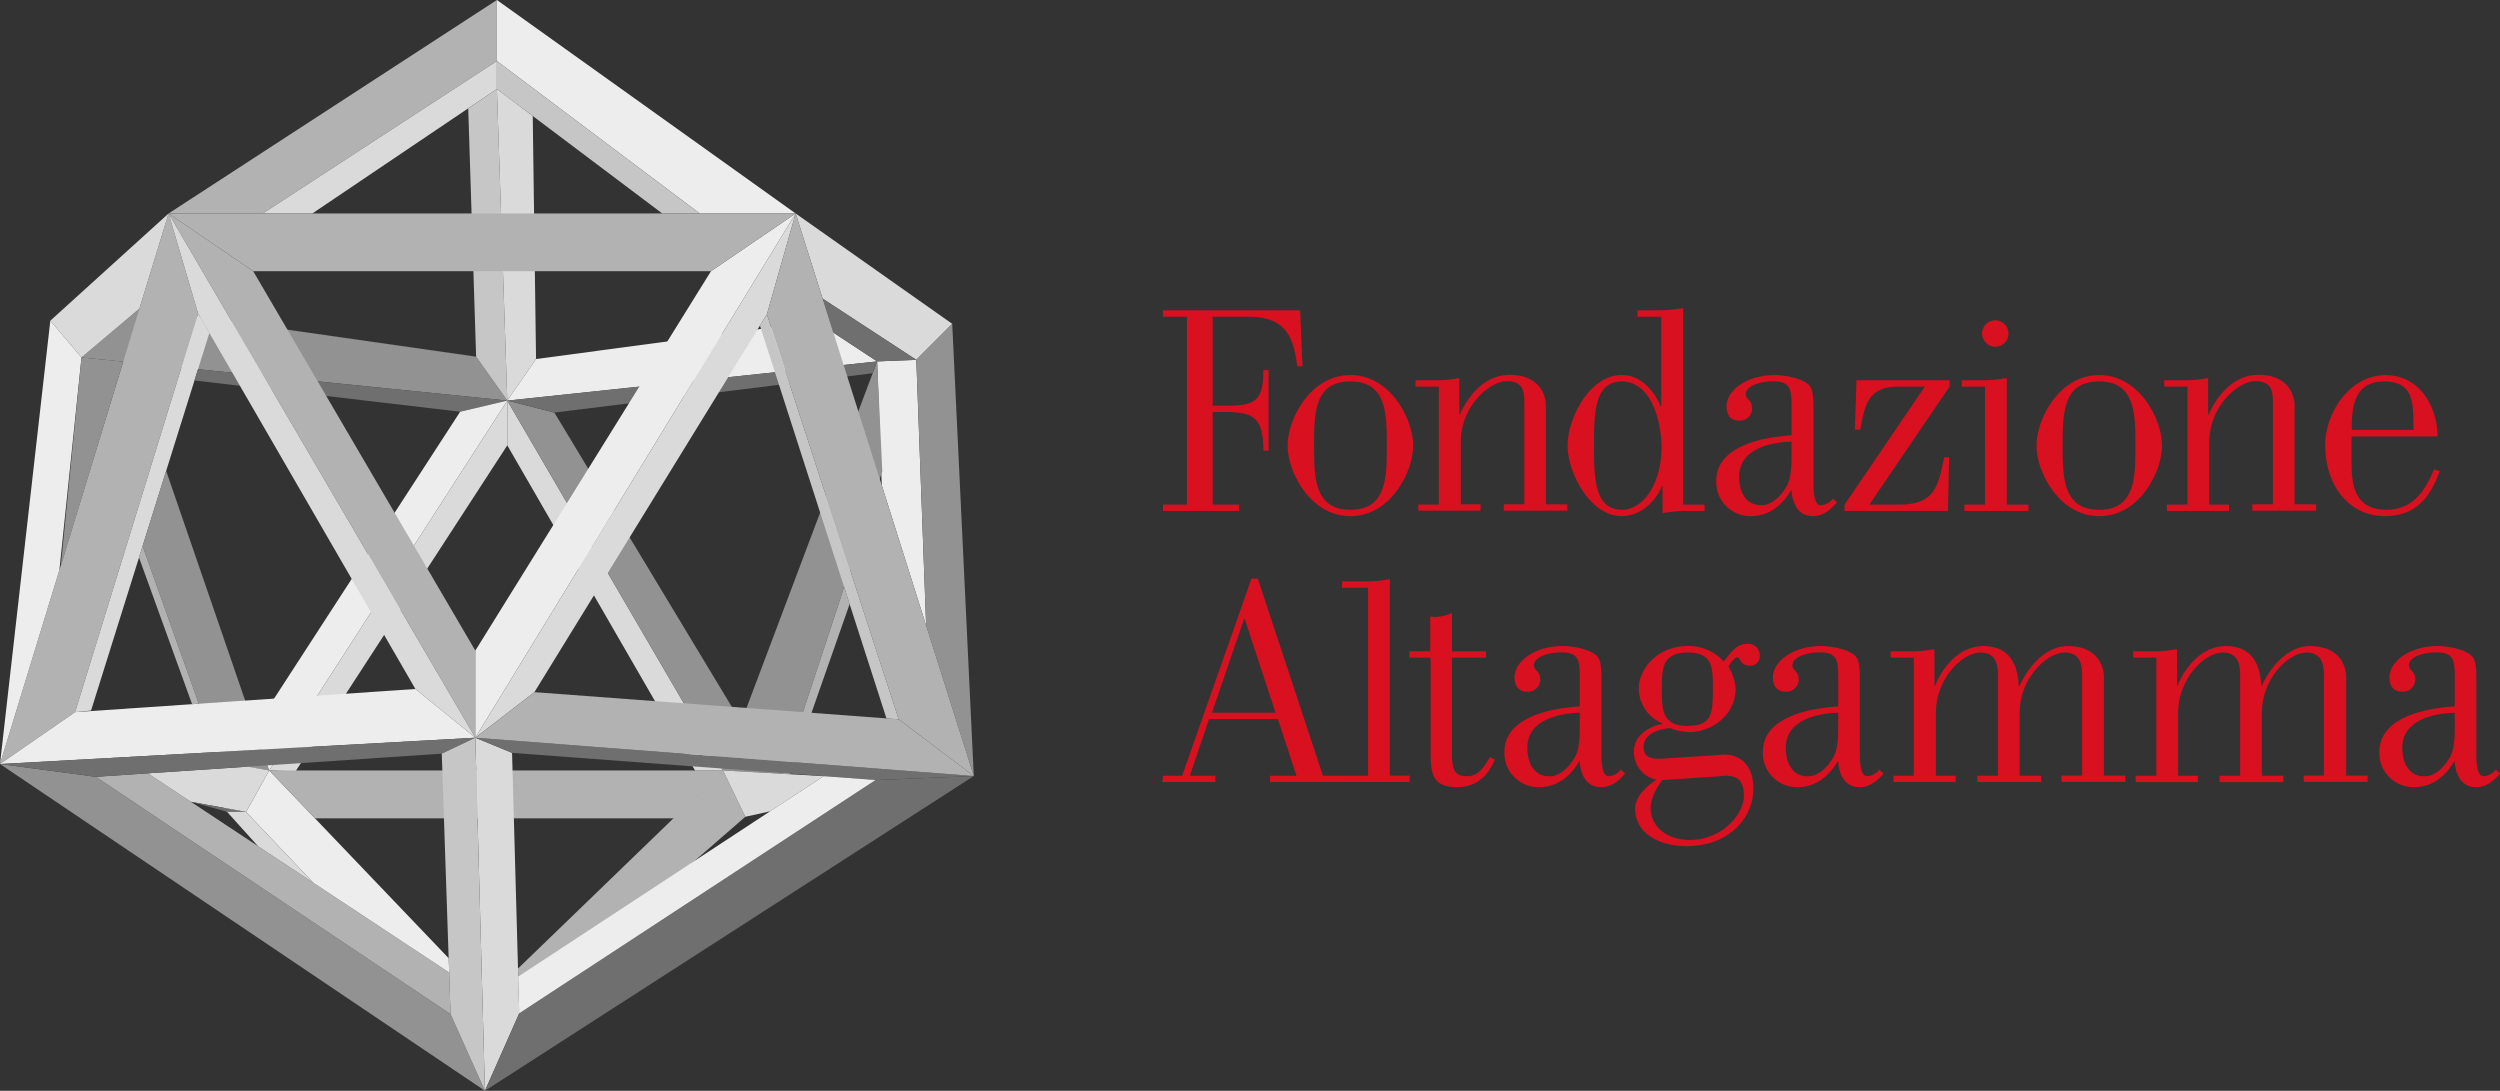
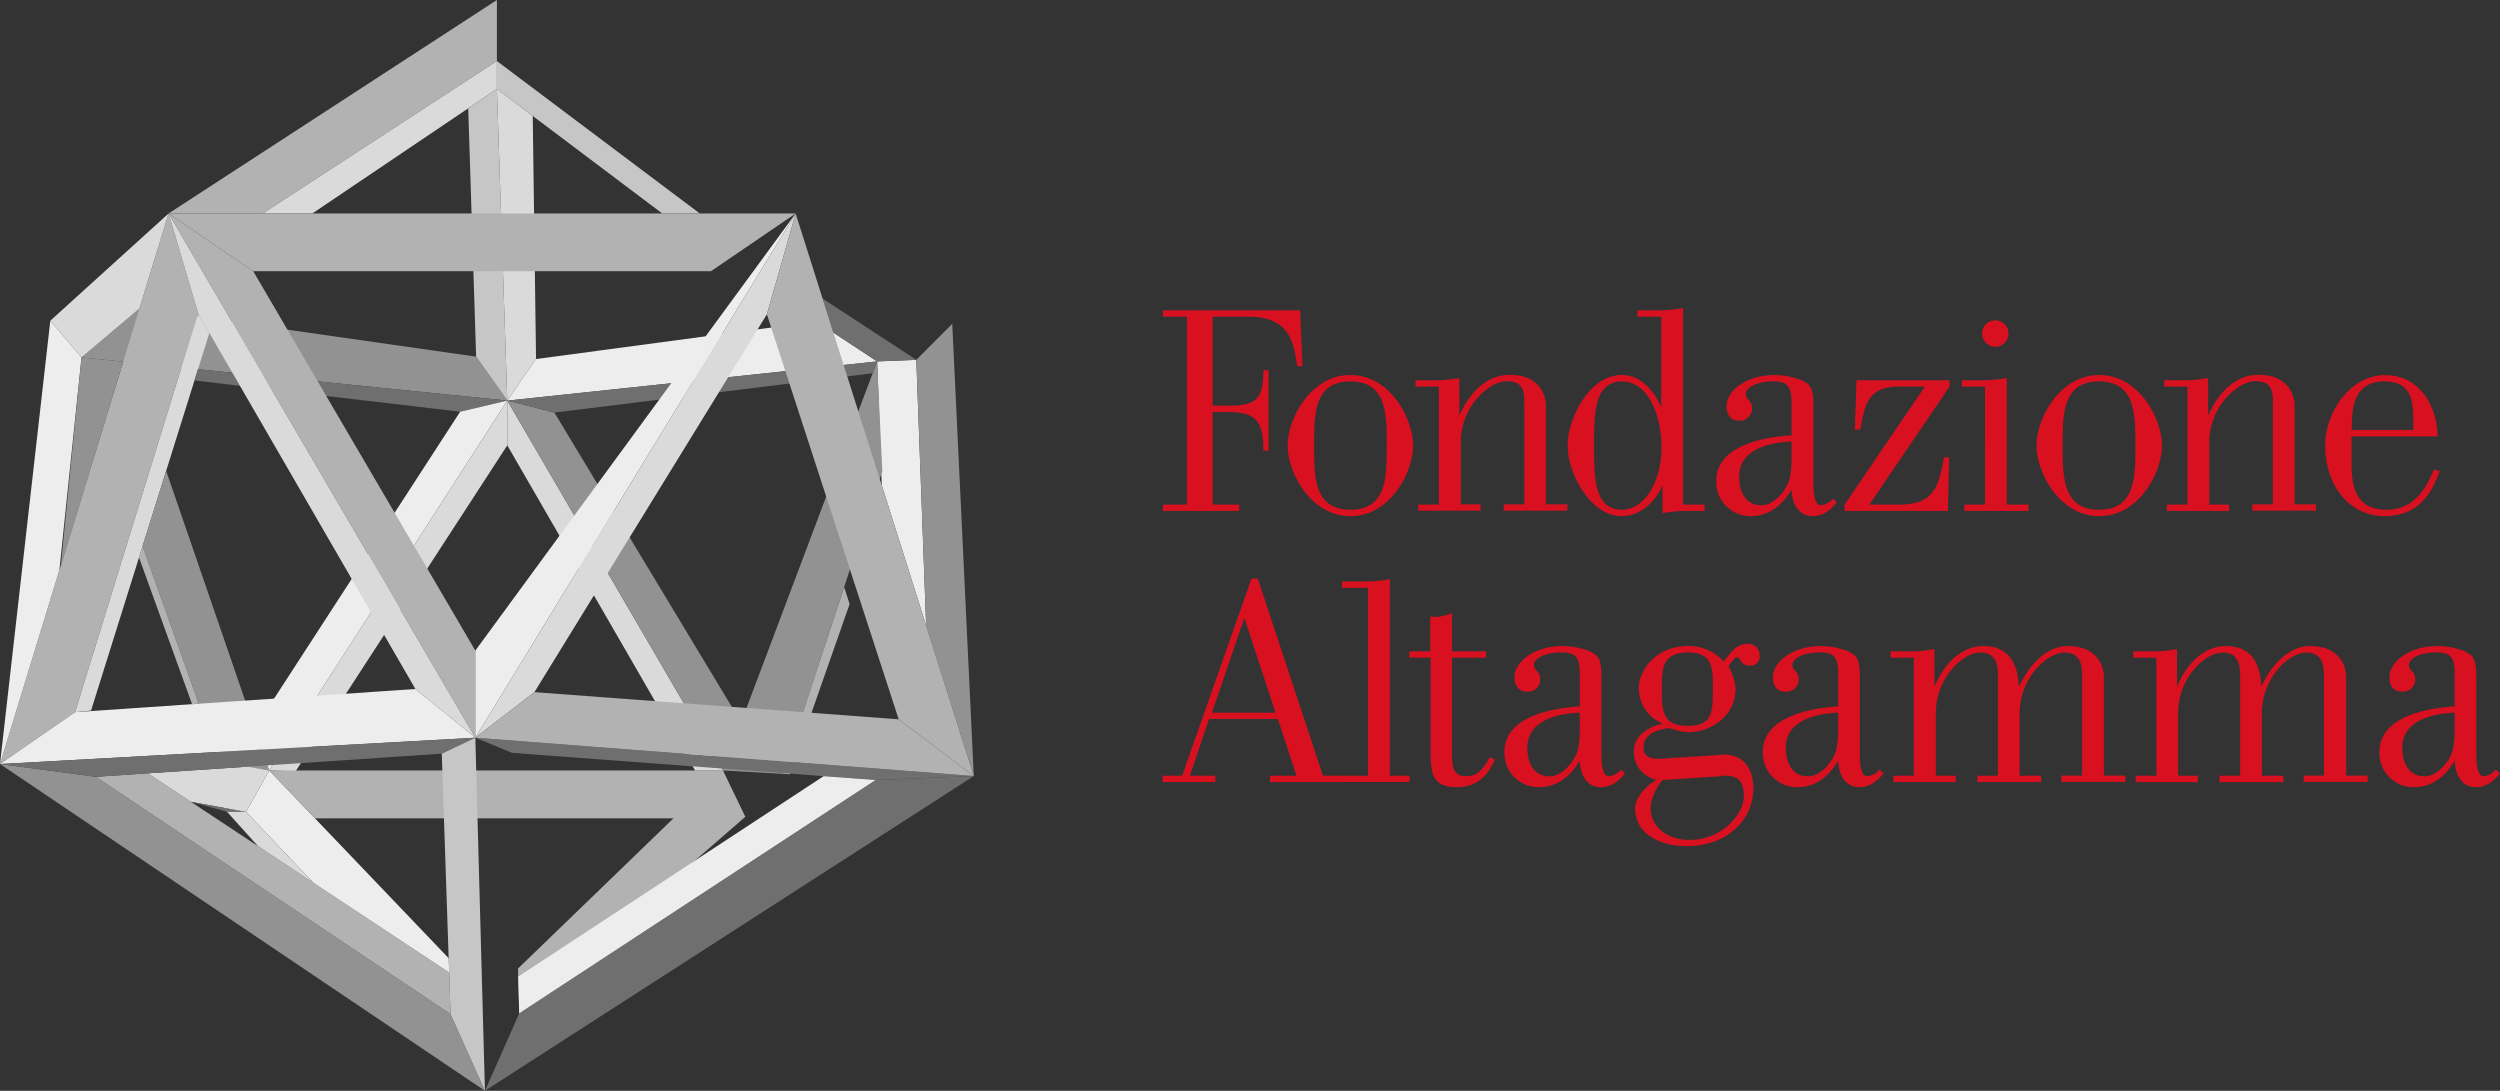
<svg xmlns="http://www.w3.org/2000/svg" id="pantone" viewBox="0 0 566.93 247.36">
  <rect x="0" y="0" width="566.93" height="247.36" fill="#333333" stroke="none" />
  <defs>
    <style>.cls-1{fill:#d8101f}.cls-2{fill:#929292}.cls-3{fill:#b2b2b2}.cls-4{fill:#ededed}.cls-5{fill:#dadada}.cls-6{fill:#c6c6c6}.cls-7{fill:#706f6f}</style>
  </defs>
  <title>fondazione-altagamma</title>
  <path class="cls-1" d="M263.72 114.43h5.45V71.82h-5.45v-1.44h31.12l.52 12.68h-1.16c-.79-5-1.5-11.24-11.05-11.24H275V92h3.12c6.43 0 8.38-1 8.38-8.06h1.17v18.26h-1.17c0-7.15-2-8.77-8.38-8.77H275v21h6v1.43h-17.28zM292 101.05c0-6 5.13-16 14.23-16s14.23 10 14.23 16-5.13 16-14.23 16S292 107 292 101.05zm14.23 14.55c8.25 0 8.25-7.41 8.25-14.55s0-14.55-8.25-14.55-8.23 7.41-8.23 14.55 0 14.55 8.27 14.55zm15.38-1.17h4.68V87.67H321v-1.43h4.67a28.73 28.73 0 0 0 5.27-.52V94h.13c1.43-3.32 5.07-9 11.3-9 6.82 0 8.19 4.74 8.19 6.89v22.48h4.87v1.43H341v-1.43h4.67v-23c0-2.46-.13-4.93-4-4.93s-10.4 5.65-10.4 13.77v14.16h4.48v1.43h-14.1zm55.39-4.21h-.13c-.78 2.34-4.1 6.82-9.1 6.82-7.22 0-12.28-9.88-12.28-16s4.93-16 12.28-16c5.06 0 7.86 4.81 8.83 7.08h.13v-20.3h-5.39v-1.44h4.81a32 32 0 0 0 5.53-.52v44.57h4.87v1.43h-4a32.43 32.43 0 0 0-5.52.52zm-9.22 5.39c4.81 0 9-5.84 9-14.16 0-6.23-2.47-14.94-9-14.94-6.3 0-6.3 7.41-6.3 14.55s.04 14.54 6.34 14.54zm48.77-1.69c-1.11 1.3-2.8 3.12-5.46 3.12-3.77 0-4.74-3.71-4.81-5.85h-.12c-1.11 1.88-3.91 5.85-9.11 5.85a7.73 7.73 0 0 1-7.85-8c0-9 13.58-10.07 17.08-10.33v-6c0-4.16 0-6.23-4.15-6.23-3.18 0-6.23 1.11-6.23 2.92 0 1.24 1.42 1.24 1.42 3.24a2.75 2.75 0 0 1-3 2.74c-1.82 0-2.79-1.24-2.79-3.25 0-3.51 4.42-7.08 11-7.08a17.33 17.33 0 0 1 5.85 1.11c2 1 2.86 1.29 2.86 6v16.76c0 2.15 0 5.65 1.7 5.65a3.83 3.83 0 0 0 2.73-1.5zm-10.28-13.78c-4.15.13-11.88 1.37-11.88 7.93 0 3.77 1.68 6.5 5 6.5 2.6 0 4.68-2.4 5.72-4.22.78-1.36 1.16-3.06 1.16-7.09zm12.03 14.29l18.2-26.76h-6c-7.15 0-7.61 4.55-8.65 9.75h-1.22l.37-11.18h21.11v1.43l-18.19 26.76h6.76c8.19 0 8.9-4.41 10.2-10.72H442l-.26 12.15H418.3zm27.17 0h4.67V87.67h-5.26v-1.43h4.67a32 32 0 0 0 5.53-.52v28.71H460v1.43h-14.53zm4-38.79a3 3 0 1 1 3 3 3 3 0 0 1-2.98-2.99zm12.35 25.41c0-6 5.14-16 14.23-16s14.23 10 14.23 16-5.13 16-14.23 16-14.23-10.05-14.23-16zM476 115.6c8.25 0 8.25-7.41 8.25-14.55s0-14.55-8.25-14.55-8.25 7.41-8.25 14.55.04 14.55 8.25 14.55zm15.39-1.17h4.67V87.67h-5.26v-1.43h4.68a28.73 28.73 0 0 0 5.26-.52V94h.13c1.42-3.32 5.07-9 11.3-9 6.83 0 8.18 4.74 8.18 6.89v22.48h4.88v1.43h-14.48v-1.43h4.68v-23c0-2.46-.14-4.93-4-4.93S501 92.15 501 100.27v14.16h4.48v1.43h-14.09zm61.89-7.6c-1.49 3.64-3.83 10.21-12.53 10.21-7.8 0-13.46-6.63-13.46-16.18 0-7 5.39-15.79 13.65-15.79 7.93 0 11.83 7.41 11.83 13.9h-19.5v5.72c0 4.49.26 10.91 7.93 10.91 7.15 0 9.54-6.49 10.78-9.15zm-6-11.17c0-4.74-.39-9.16-6.56-9.16-7.28 0-7.41 6.56-7.41 11h14zm-283.56 80.25h4.36l15.72-44.7h1.43l14.77 44.7h5v1.44h-17v-1.44h6l-4.22-12.86h-15.6l-4.35 12.86h5.77v1.44h-12zm11.11-14.29h14.42l-7-21.31h-.12z" />
  <path class="cls-1" d="M304.91 175.91h5.33v-42.62h-5.91v-1.43h5.33a32 32 0 0 0 5.52-.52v44.56h4.48v1.44h-14.75zm34.09-3.64c-1 2.22-3.11 6.24-8.57 6.24-5.91 0-6-3.44-6-8.57v-20.8h-4.83v-1.43h4.74v-7.93a7.25 7.25 0 0 0 1.1.13 10 10 0 0 0 3.83-.91v8.71H337v1.43h-7.73v22c0 4.23 1.17 4.87 3.5 4.87 2.93 0 4.17-3 5.13-4.29zm29.52 3.13c-1.1 1.29-2.79 3.11-5.46 3.11-3.77 0-4.75-3.7-4.81-5.85h-.13c-1.1 1.88-3.89 5.85-9.09 5.85a7.73 7.73 0 0 1-7.87-8c0-9 13.58-10.07 17.09-10.33v-6c0-4.16 0-6.24-4.16-6.24-3.19 0-6.23 1.1-6.23 2.92 0 1.24 1.43 1.24 1.43 3.24a2.76 2.76 0 0 1-3.05 2.74c-1.82 0-2.79-1.24-2.79-3.25 0-3.51 4.42-7.09 11-7.09a17.31 17.31 0 0 1 5.85 1.11c2 1 2.86 1.3 2.86 6v16.75c0 2.15 0 5.66 1.69 5.66a3.81 3.81 0 0 0 2.73-1.5zm-10.27-13.78c-4.16.13-11.89 1.37-11.89 7.92 0 3.77 1.69 6.5 5 6.5 2.59 0 4.67-2.4 5.72-4.22.78-1.37 1.17-3.05 1.17-7.08zm30.15 9.68c.85 0 1.89-.19 2.47-.19 4.48 0 6.75 3.18 6.75 7.66 0 7-5.79 13.12-15.19 13.12-5.79 0-11.63-2.66-11.63-8.58 0-3 3.44-5.65 4.81-6.5a6.35 6.35 0 0 1-5.07-6.63c0-3.63 4-5.65 6.43-6v-.13a8.66 8.66 0 0 1-5.34-8c0-4 3.84-9.55 11.18-9.55a10.46 10.46 0 0 1 8.05 3.51c1.56-1.82 2.73-4 5.39-4a2.58 2.58 0 0 1 2.8 2.73 2.09 2.09 0 0 1-2.27 2.21c-2.21 0-2-1.89-2.86-1.89-.52 0-1.5 1.3-1.95 2.08a11.84 11.84 0 0 1 1.62 4.94c0 6.57-6 9.94-10.46 9.94a12.61 12.61 0 0 1-4.42-.91c-1.88.13-6 1-6 4.29 0 2.54 2 2.67 3.71 2.67.91 0 2-.14 3-.2zm-11.4 5.59c-.66.84-2.67 3.51-2.67 6.43 0 4.09 3.65 7.15 8.85 7.15 7.34 0 12.28-5.85 12.28-9.95 0-3.32-1.3-4.61-4.17-4.61-.52 0-1.62.2-2.33.2zm5.59-12.28c5.72 0 5.84-2.86 5.84-8.52 0-4.61 0-8.12-5.65-8.12-5.91 0-5.91 3.77-5.91 8.12-.03 4.62-.03 8.52 5.69 8.52zm44.54 10.79c-1.1 1.29-2.79 3.11-5.46 3.11-3.77 0-4.74-3.7-4.81-5.85h-.13c-1.11 1.88-3.9 5.85-9.1 5.85a7.73 7.73 0 0 1-7.86-8c0-9 13.58-10.07 17.09-10.33v-6c0-4.16 0-6.24-4.15-6.24-3.19 0-6.24 1.1-6.24 2.92 0 1.24 1.43 1.24 1.43 3.24a2.76 2.76 0 0 1-3.06 2.74c-1.82 0-2.79-1.24-2.79-3.25 0-3.51 4.42-7.09 11-7.09a17.25 17.25 0 0 1 5.85 1.11c2 1 2.86 1.3 2.86 6v16.75c0 2.15 0 5.66 1.69 5.66a3.82 3.82 0 0 0 2.73-1.5zm-10.27-13.78c-4.15.13-11.89 1.37-11.89 7.92 0 3.77 1.69 6.5 5 6.5 2.6 0 4.68-2.4 5.72-4.22.78-1.37 1.16-3.05 1.16-7.08zm12.51 14.29H434v-26.77h-5.26v-1.43h4.68a28.27 28.27 0 0 0 5.26-.52v8.32h.13c1.3-3.32 4.94-9 11-9 7.28 0 7.8 6.43 8 9h.19c1.5-3.45 5.39-9 10.92-9 6.82 0 8.18 4.74 8.18 6.89v22.48h4.88v1.44h-14.5v-1.44h4.69v-22.45c0-2.2-.14-5.45-4-5.45S458 153.63 458 161.75v14.16h4.87v1.44H448.4v-1.44h4.68v-22.48c0-2.2-.13-5.45-4-5.45S439 153.63 439 161.75v14.16h4.49v1.44h-14.1zm54.91 0H489v-26.77h-5.25v-1.43h4.67a28.31 28.31 0 0 0 5.27-.52v8.32h.12c1.3-3.32 4.94-9 11-9 7.28 0 7.8 6.43 8 9h.13c1.5-3.45 5.39-9 10.92-9 6.83 0 8.18 4.74 8.18 6.89v22.48h4.88v1.44h-14.5v-1.44H527v-22.45c0-2.2-.14-5.45-4-5.45s-10.07 5.65-10.07 13.78v14.16h4.88v1.44h-14.49v-1.44H508v-22.49c0-2.2-.13-5.45-4-5.45s-10.06 5.65-10.06 13.78v14.16h4.47v1.44h-14.1zm82.65-.51c-1.1 1.29-2.79 3.11-5.45 3.11-3.76 0-4.74-3.7-4.81-5.85h-.13c-1.11 1.88-3.9 5.85-9.1 5.85a7.73 7.73 0 0 1-7.86-8c0-9 13.58-10.07 17.09-10.33v-6c0-4.16 0-6.24-4.16-6.24-3.18 0-6.23 1.1-6.23 2.92 0 1.24 1.43 1.24 1.43 3.24a2.76 2.76 0 0 1-3.06 2.74c-1.82 0-2.79-1.24-2.79-3.25 0-3.51 4.42-7.09 11-7.09a17.38 17.38 0 0 1 5.85 1.11c2 1 2.85 1.3 2.85 6v16.75c0 2.15 0 5.66 1.69 5.66a3.81 3.81 0 0 0 2.73-1.5zm-10.26-13.78c-4.16.13-11.89 1.37-11.89 7.92 0 3.77 1.69 6.5 5 6.5 2.61 0 4.67-2.4 5.72-4.22.78-1.37 1.17-3.05 1.17-7.08z" />
  <path class="cls-2" d="M18.48 81.06l96.56 9.78-7.07-9.96-76.35-10.91-13.14 11.09z" />
  <path class="cls-3" d="M38.23 48.41L112.68 0v13.84L59.6 48.41H38.23z" />
-   <path class="cls-4" d="M112.68 0l67.75 48.41h-21.74l-46.01-34.57V0z" />
  <path class="cls-3" d="M38.23 48.41L0 173.26l17.03-11.77 27.89-90.4-6.69-22.68z" />
  <path class="cls-5" d="M44.92 71.09l2.56 4.42-26.83 85.62-3.62.36 27.89-90.4zm-6.69-22.68L11.41 72.72l7.07 8.34 13.14-11.09 6.61-21.56z" />
  <path class="cls-4" d="M11.41 72.72l7.07 8.34-5.01 48.2-13.47 44L11.41 72.72z" />
  <path class="cls-5" d="M112.68 13.84v6.34L70.83 48.41H59.6l53.08-34.57z" />
  <path class="cls-6" d="M112.68 13.84v6.34l37.5 28.23h8.51l-46.01-34.57z" />
  <path class="cls-6" d="M112.68 20.18l-6.5 4.39 1.79 56.31 7.07 9.96-2.36-70.66z" />
  <path class="cls-5" d="M112.68 20.18l8.13 6.13.75 55.11-6.52 9.42-2.36-70.66z" />
  <path class="cls-7" d="M44.1 86.28l60.25 7.09 10.69-2.53-70.14-7.11-.8 2.55z" />
  <path class="cls-2" d="M18.48 81.06l9.46.95-14.17 46.51 4.71-47.46zM0 173.26l109.97 74.1-7.8-17.39-80.43-53.81L0 173.26zm37.68-66.48l23.37 67.94-11.2-1.78-17.52-49.1 5.35-17.06z" />
  <path class="cls-3" d="M21.74 176.16l11.78-.79 68.34 45.18.31 9.42-80.43-53.81z" />
  <path class="cls-4" d="M61.05 174.72l-5.25 9.41 15.26 16.06 30.8 20.36-.11-3.25-40.7-42.58z" />
  <path class="cls-5" d="M55.8 184.13l-12.53-2.31-9.75-6.45 22.65-1.51 4.88.86-5.25 9.41z" />
  <path class="cls-5" d="M50.67 183.19l7.86 8.72 12.53 8.28-15.26-16.06-5.13-.94z" />
  <path class="cls-4" d="M115.04 90.84l-10.69 2.53-46.58 71.81 3.28 9.54 53.99-83.88z" />
  <path class="cls-5" d="M115.04 90.84v10.15L67.03 174.9l-5.98-.18 53.99-83.88z" />
  <path class="cls-3" d="M61.05 174.72h103.08l-11.24 10.86H71.43l-10.38-10.86z" />
-   <path class="cls-5" d="M107.79 167.29l8.33 3.44 1.63 59.06-7.78 17.57-2.18-80.07z" />
  <path class="cls-7" d="M198.55 176.89l-80.8 52.9-7.78 17.57 110.86-71.38-22.28.91z" />
  <path class="cls-5" d="M115.04 90.84v10.15l42.57 73.73h6.34l-48.91-83.88z" />
  <path class="cls-4" d="M115.04 90.84l83.87-8.88-13.77-9.06-63.58 8.52-6.52 9.42z" />
-   <path class="cls-5" d="M180.43 48.41l35.51 25.03-8.15 8.16-21.24-13.88-6.12-19.31z" />
  <path class="cls-4" d="M207.79 81.6l2.23 60.24-10.06-31.78-1.05-28.1 8.88-.36z" />
  <path class="cls-2" d="M207.79 81.6l8.15-8.16 4.89 102.54-10.81-34.14-2.23-60.24zm-8.88.36l-34.96 92.76 13.53.76 22.6-68.63-1.17-24.89z" />
  <path class="cls-2" d="M115.04 90.84l10.68 2.72 40.24 66.74-1.83 14.42h-.18l-48.91-83.88z" />
  <path class="cls-3" d="M117.47 219.64l46.48-44.92 5.07 10.5-51.27 44.57-.28-10.15z" />
-   <path class="cls-5" d="M163.95 174.72l22.83 1.29-12.13 7.97-5.63 1.24-5.07-10.5z" />
  <path class="cls-3" d="M191.43 133.14l1.24 3.84-13.53 38.6-1.66-.1 13.95-42.34z" />
  <path class="cls-7" d="M186.55 67.72l21.24 13.88-8.88.36-9.92-6.52-2.44-7.72zm-71.51 23.12l10.68 2.72 72.18-8.92 1.01-2.68-83.87 8.88z" />
  <path class="cls-3" d="M38.23 48.41L57.42 61.5l50.37 86.04v19.75L38.23 48.41z" />
-   <path class="cls-4" d="M180.43 48.41l-72.64 118.88v-19.75l53.44-86.04 19.2-13.09z" />
+   <path class="cls-4" d="M180.43 48.41l-72.64 118.88v-19.75z" />
  <path class="cls-5" d="M38.23 48.41l6.69 22.68 49.28 85.15 13.59 11.05L38.23 48.41zm142.2 0l-6.52 22.86-52.72 85.69-13.4 10.33 72.64-118.88z" />
  <path class="cls-4" d="M0 173.26l107.79-5.97-13.59-11.05-77.17 5.25L0 173.26z" />
  <path class="cls-7" d="M0 173.26l21.74 2.9 78.44-5.25 7.61-3.62L0 173.26z" />
  <path class="cls-6" d="M107.79 167.29l2.18 80.07-7.8-17.39-1.99-59.06 7.61-3.62z" />
  <path class="cls-7" d="M107.79 167.29l113.04 8.69-22.28.91-82.43-6.16-8.33-3.44z" />
  <path class="cls-3" d="M107.79 167.29l13.4-10.33 82.61 6.16 17.03 12.86-113.04-8.69zM38.23 48.41h142.2l-19.2 13.09H57.42L38.23 48.41z" />
  <path class="cls-3" d="M180.43 48.41l-6.52 22.86 29.89 91.85 17.03 12.86-40.4-127.57z" />
-   <path class="cls-6" d="M173.91 71.27l29.89 91.85-2.78-.21-28.69-89.07 1.58-2.57z" />
  <path class="cls-4" d="M186.78 176.01l11.77.88-80.8 52.9-.23-8.33 69.26-45.45z" />
  <path class="cls-3" d="M32.33 123.84l-.81 2.58 12.04 33.27 1.52-.11-12.75-35.74z" />
  <path class="cls-7" d="M55.8 184.13h-4.17l-8.36-2.31 12.53 2.31z" />
</svg>